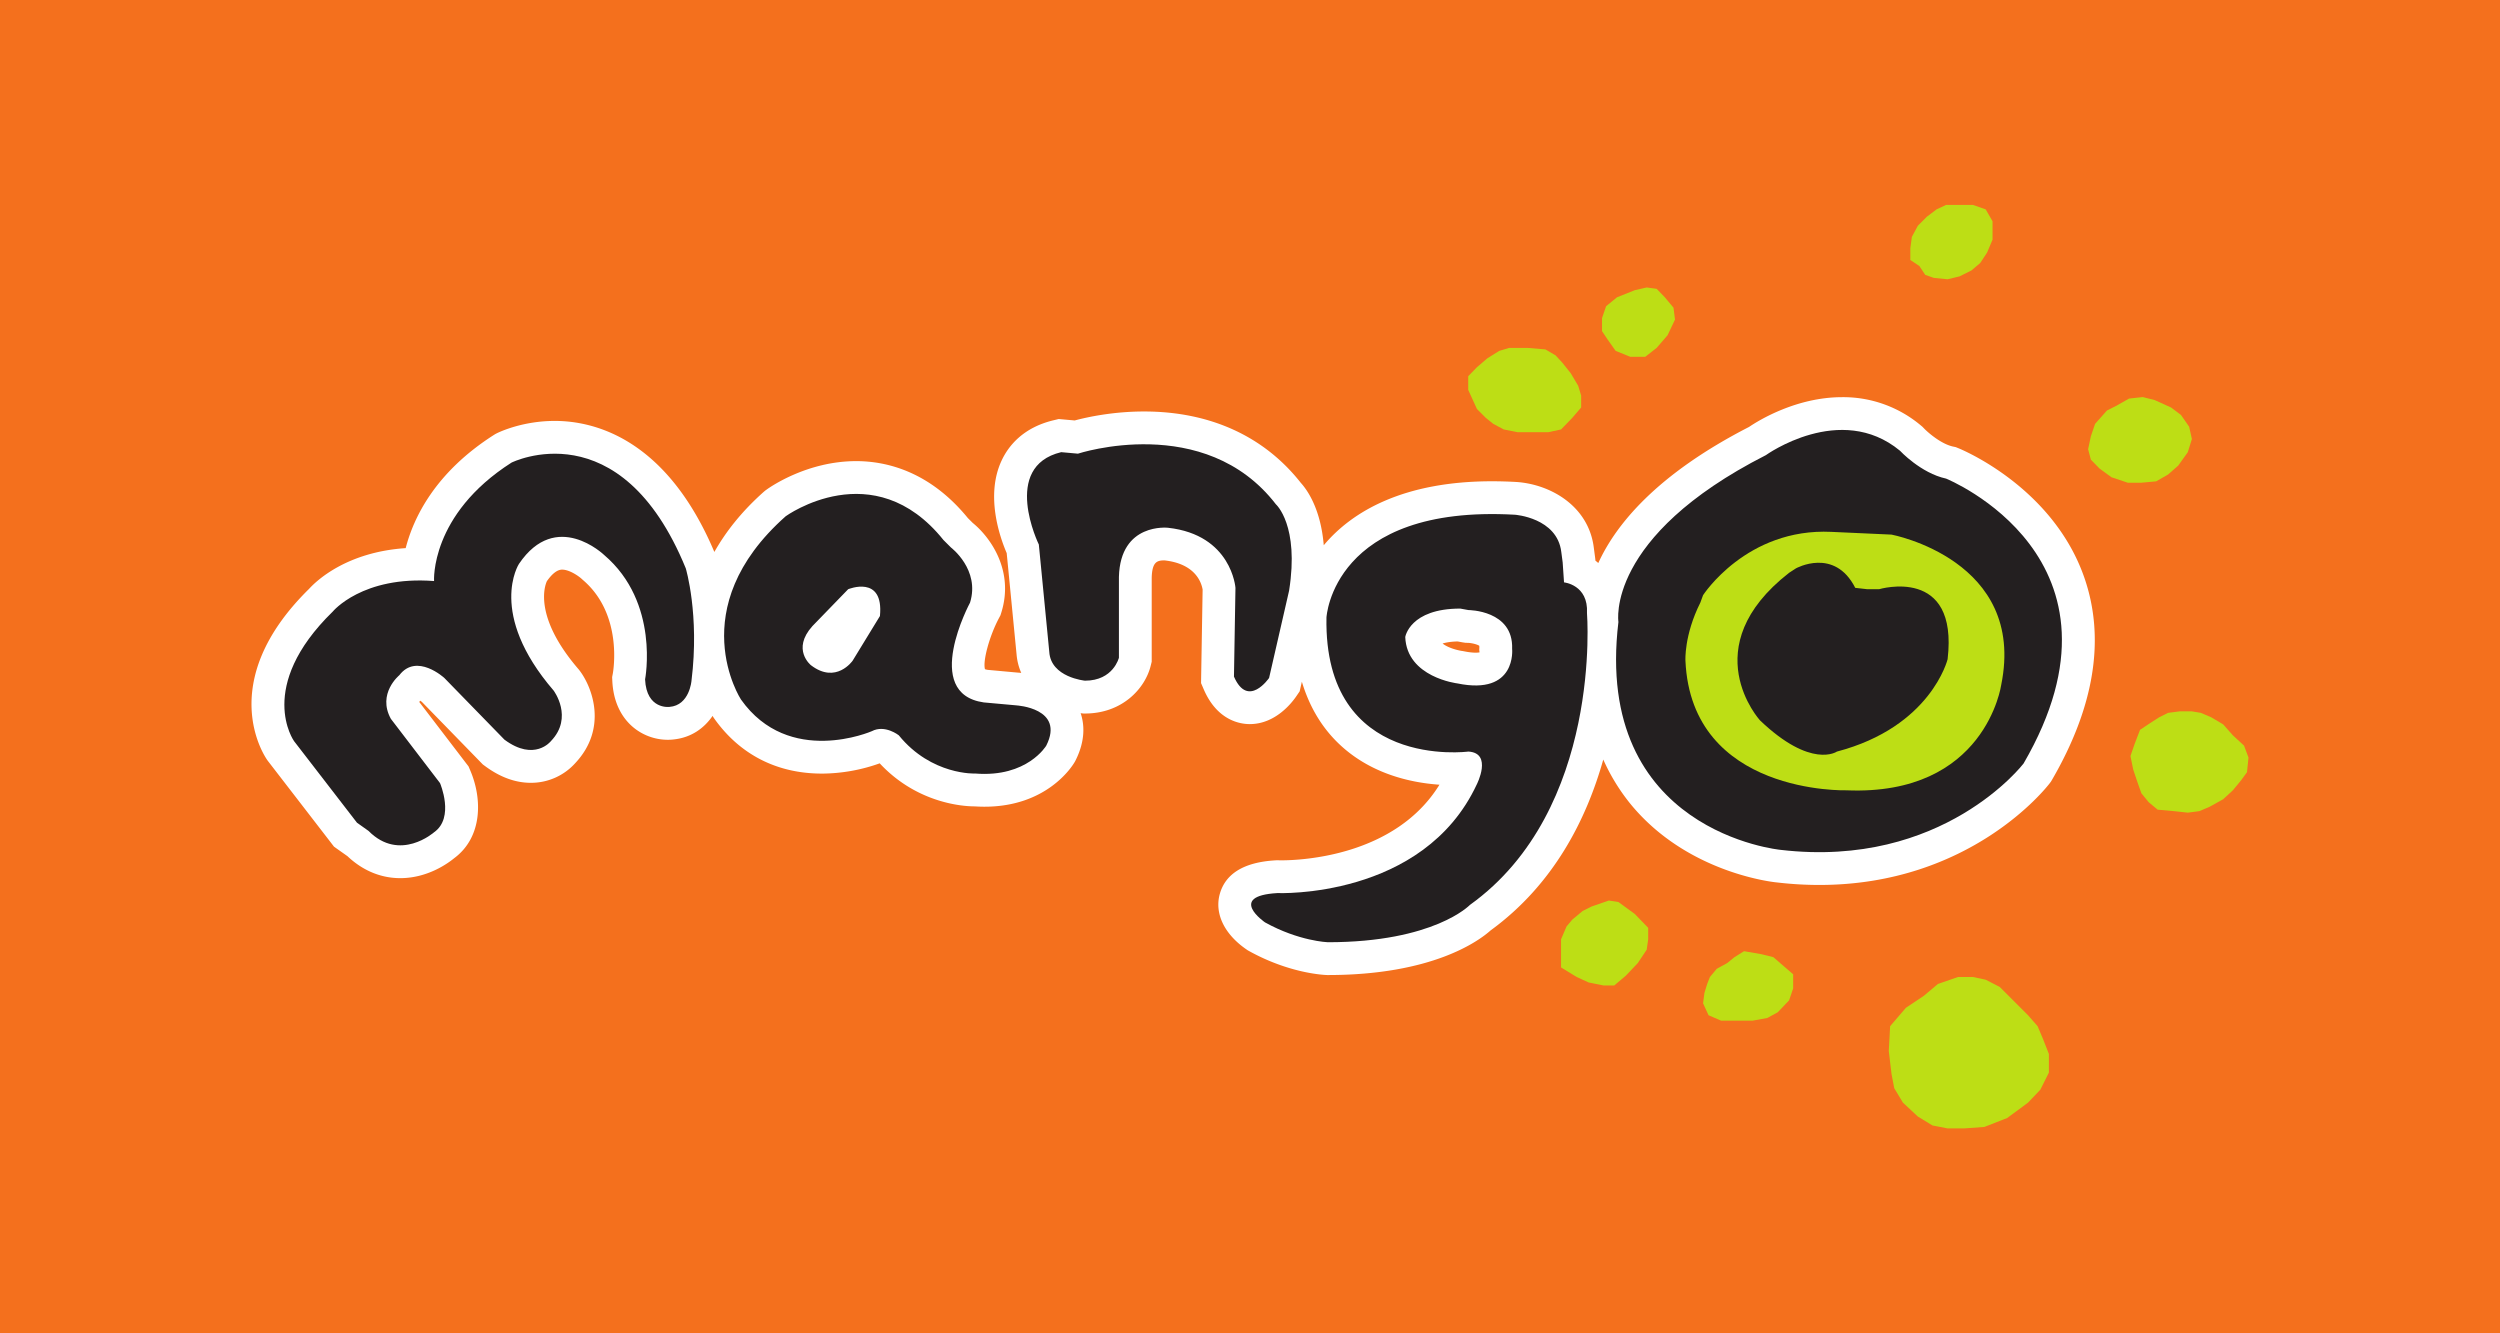
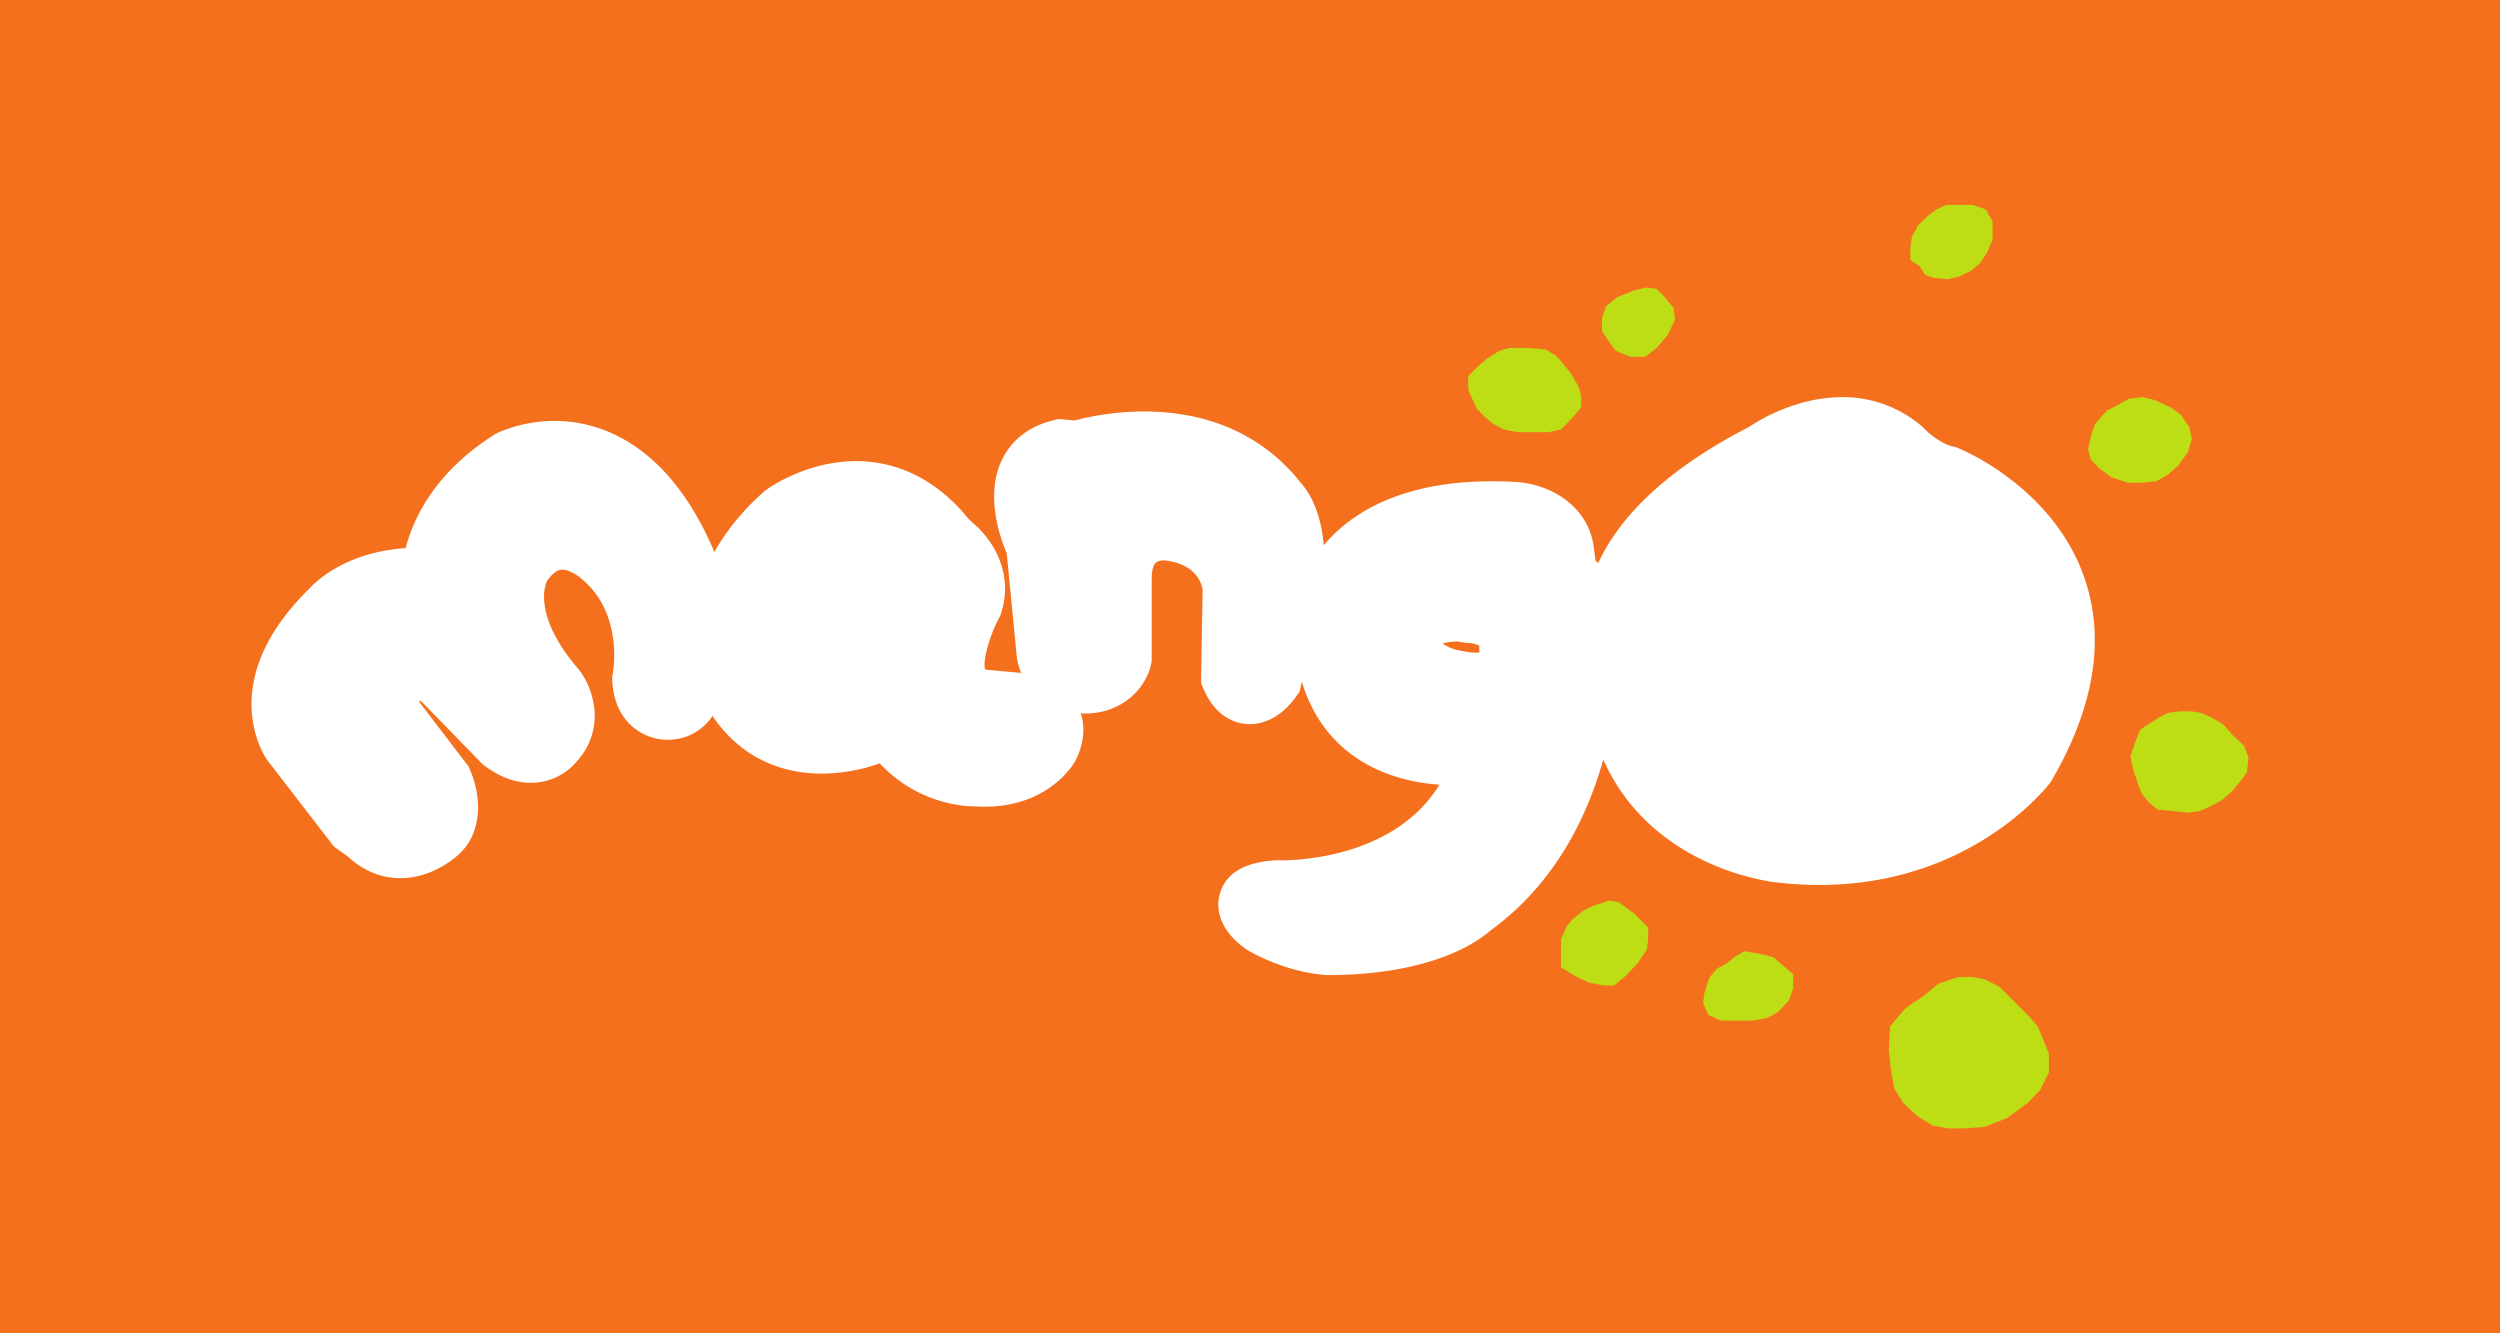
<svg xmlns="http://www.w3.org/2000/svg" viewBox="0 0 450 240">
  <defs>
    <clipPath id="a" clipPathUnits="userSpaceOnUse">
      <path d="M503.622 527.244h332.599v64.63H503.622Z" />
    </clipPath>
  </defs>
  <path fill="#f4701d" d="M0 240h450V0H0z" />
  <g clip-path="url(#a)" transform="matrix(3.75 0 0 -3.75 -2674.635 2212.53)">
-     <path fill="#fff" d="m730.372 550.52-3.02 3.914s-1.859 2.592 1.858 6.219c0 0 1.418 1.728 4.862 1.466 0 0-.203 3.18 3.717 5.683 0 0 5.22 2.61 8.364-5.075 0 0 .667-2.216.274-5.392 0 0-.09-1.186-1.06-1.258 0 0-1.102-.143-1.168 1.323 0 0 .721 3.681-1.966 5.97 0 0-2.299 2.216-4.087-.43 0 0-1.537-2.359 1.663-6.077 0 0 .971-1.286-.13-2.43 0 0-.783-1-2.229.072l-2.884 2.96s-1.329 1.221-2.162.131c0 0-1.073-.876-.406-2.09l2.36-3.086s.715-1.657-.286-2.36c0 0-1.645-1.453-3.146.066zM762.027 556.15l-1.573.143c-3.002.429-.656 4.79-.656 4.79.489 1.584-.917 2.644-.917 2.644l-.357.358c-3.36 4.193-7.572 1.142-7.572 1.142-4.998-4.432-2.15-8.793-2.15-8.793 2.305-3.257 6.279-1.524 6.279-1.524.63.334 1.297-.196 1.297-.196 1.574-1.937 3.683-1.835 3.683-1.835 2.49-.197 3.396 1.34 3.396 1.34.905 1.8-1.43 1.93-1.43 1.93m-6.553 4.29-1.31-2.144s-.793-1.144-2.003-.215c0 0-.94.75.072 1.876l1.716 1.77s1.72.713 1.525-1.288M764.978 568.23s6.082 2.003 9.5-2.43c0 0 1.133-1 .632-4.146l-.96-4.187s-1.011-1.483-1.684.065l.07 4.26s-.177 2.543-3.234 2.883c0 0-2.292.262-2.358-2.36v-3.877s-.268-1.102-1.627-1.102c0 0-1.644.155-1.715 1.388l-.501 5.147s-1.828 3.734 1.072 4.432zM789.41 560.58c.071 1.36-1.102 1.473-1.102 1.473l-.066.959-.065.5c-.197 1.645-2.227 1.787-2.227 1.787-8.753.495-9.044-4.932-9.044-4.932-.138-7.364 6.814-6.434 6.814-6.434 1.174-.072.4-1.58.4-1.58-2.574-5.51-9.574-5.212-9.574-5.212-2.424-.143-.59-1.406-.59-1.406 1.633-.905 3.015-.953 3.015-.953 5.111 0 6.815 1.787 6.815 1.787 6.386 4.576 5.625 14.012 5.625 14.012m-6.22-3.378s-2.43.292-2.503 2.228c0 0 .215 1.364 2.64 1.364l.392-.071s2.163 0 2.097-1.86c0 0 .233-2.25-2.626-1.661M791.13 560.153s-.645 4.075 7.076 8.007c0 0 3.575 2.573 6.435.214 0 0 1-1.078 2.216-1.34 0 0 9.436-3.82 3.717-13.673 0 0-3.86-5.058-11.653-4.146 0 0-9.007.846-7.792 10.938" />
    <path fill="#fff" d="M813.295 562.25c-1.492 4.355-5.87 6.169-6.056 6.244l-.126.052-.132.028c-.58.125-1.222.69-1.4.88l-.074.075-.073.06a5.792 5.792 0 0 1-3.777 1.355c-2.182 0-3.983-1.101-4.469-1.43-4.447-2.283-6.393-4.69-7.234-6.531-.046.038-.09.078-.137.113l-.002.022-.004.05-.006.05-.064.484c-.242 2.016-2.077 3.056-3.702 3.17-.403.023-.802.035-1.184.035-4.228 0-6.71-1.434-8.079-3.071-.14 1.71-.769 2.63-1.1 2.994-1.764 2.242-4.364 3.427-7.524 3.427-1.504 0-2.753-.276-3.329-.431l-.512.046-.257.023-.249-.06c-1.474-.354-2.166-1.241-2.487-1.924-.787-1.672-.102-3.656.24-4.453l.475-4.876a2.76 2.76 0 0 1 .223-.873c-.047.004-.098.01-.128.01l-1.477.135a.786.786 0 0 0-.136.033c-.113.388.211 1.586.672 2.453l.072.136.044.142c.618 2.006-.53 3.6-1.376 4.29l-.232.231c-1.843 2.258-3.929 2.735-5.36 2.735-2.347 0-4.114-1.23-4.307-1.37l-.064-.046-.059-.05c-1.073-.953-1.836-1.93-2.38-2.894-2.308 5.46-5.778 6.29-7.658 6.29-1.55 0-2.66-.532-2.783-.593l-.073-.037-.07-.044c-2.815-1.797-3.854-3.964-4.232-5.432-2.835-.19-4.279-1.561-4.64-1.958-4.578-4.502-2.107-8.074-1.998-8.224l.016-.022.017-.023 3.02-3.915.143-.186.191-.136.457-.323c.73-.69 1.601-1.054 2.534-1.054 1.308 0 2.283.707 2.592.961 1.351 1.005 1.36 2.836.761 4.224l-.077.18-.118.153-2.246 2.937c.011.02.027.042.044.063.03-.02.06-.04.084-.061l2.833-2.908.09-.092.102-.075c.72-.535 1.461-.806 2.202-.806a2.852 2.852 0 0 1 2.135.948c1.557 1.663.824 3.621.213 4.431l-.03.04-.032.038c-2.179 2.532-1.609 4.02-1.515 4.222.258.368.504.554.731.554.344 0 .78-.299.937-.442l.037-.034.021-.019c1.931-1.644 1.46-4.364 1.441-4.48l-.035-.184.008-.177c.088-1.945 1.441-2.832 2.663-2.832.145 0 .241.012.27.015.856.086 1.475.542 1.88 1.131.014-.022.028-.049.042-.07l.016-.025.017-.024c1.227-1.734 3.014-2.65 5.17-2.65a8.33 8.33 0 0 1 2.777.493c1.826-1.96 4.09-2.066 4.545-2.066h.015a7 7 0 0 1 .472-.016c2.976 0 4.191 1.914 4.32 2.133l.026.045.024.047c.485.966.418 1.743.243 2.265.02-.002.04-.008.06-.009l.074-.008h.075c1.783 0 2.888 1.196 3.157 2.305l.045.183v4.03c.02.771.266.83.61.833 1.475-.163 1.773-1.047 1.834-1.4l-.07-4.152-.005-.34.135-.314c.65-1.493 1.755-1.653 2.202-1.653 1.227 0 2.015 1.016 2.228 1.327l.168.245.066.291.04.172c.333-1.11.874-2.063 1.632-2.836 1.55-1.579 3.585-2.013 4.972-2.108-2.124-3.446-6.659-3.63-7.595-3.63-.07 0-.115.002-.127.002l-.08.002-.076-.005c-1.494-.088-2.39-.63-2.666-1.613-.26-.936.216-1.93 1.277-2.66l.062-.043.068-.038c1.908-1.058 3.543-1.143 3.723-1.15l.027-.001h.028c5.014 0 7.233 1.624 7.814 2.142 3.034 2.21 4.604 5.34 5.408 8.202a9.537 9.537 0 0 1 1.263-2.078c2.723-3.378 6.931-3.81 7.073-3.821a17.376 17.376 0 0 1 2.035-.121c7.25 0 10.902 4.677 11.054 4.876l.06.079.051.085c2.037 3.51 2.565 6.767 1.566 9.68m-29.055-3.437.013-.108s0-.005-.003-.012c-.04-.007-.1-.013-.184-.013-.157 0-.344.022-.557.066l-.066.012-.05.007c-.008 0-.588.095-.913.354.162.05.396.092.72.1l.24-.044.141-.021.12-.003c.184-.006.446-.075.54-.14.002-.017.006-.046.004-.088z" />
-     <path fill="#231f20" d="m730.371 550.518-3.02 3.915s-1.86 2.592 1.858 6.22c0 0 1.418 1.728 4.862 1.465 0 0-.202 3.182 3.718 5.685 0 0 5.22 2.61 8.365-5.077 0 0 .667-2.216.274-5.39 0 0-.089-1.187-1.06-1.259 0 0-1.102-.143-1.168 1.322 0 0 .721 3.683-1.966 5.971 0 0-2.3 2.217-4.088-.429 0 0-1.537-2.36 1.663-6.078 0 0 .971-1.286-.13-2.43 0 0-.782-1-2.229.071l-2.885 2.961s-1.329 1.222-2.162.132c0 0-1.073-.877-.406-2.092l2.36-3.086s.715-1.657-.286-2.36c0 0-1.644-1.453-3.146.066zM762.027 556.15l-1.573.142c-3.002.43-.656 4.79-.656 4.79.49 1.585-.916 2.646-.916 2.646l-.358.357c-3.361 4.194-7.573 1.144-7.573 1.144-4.999-4.433-2.15-8.795-2.15-8.795 2.305-3.258 6.279-1.524 6.279-1.524.632.333 1.298-.197 1.298-.197 1.574-1.936 3.683-1.835 3.683-1.835 2.49-.196 3.396 1.341 3.396 1.341.905 1.8-1.43 1.93-1.43 1.93m-6.554 4.29-1.311-2.145s-.793-1.144-2.002-.215c0 0-.942.751.072 1.877l1.716 1.77s1.722.715 1.525-1.288M764.977 568.232s6.084 2.002 9.503-2.431c0 0 1.132-1.001.632-4.146l-.96-4.189s-1.012-1.484-1.686.065l.072 4.26s-.178 2.545-3.236 2.884c0 0-2.292.263-2.358-2.359v-3.88s-.268-1.101-1.628-1.101c0 0-1.644.155-1.715 1.388l-.501 5.148s-1.828 3.735 1.073 4.433zM789.411 560.582c.072 1.359-1.102 1.472-1.102 1.472l-.065.959-.066.5c-.197 1.645-2.227 1.788-2.227 1.788-8.755.494-9.045-4.933-9.045-4.933-.138-7.365 6.814-6.435 6.814-6.435 1.175-.072.4-1.58.4-1.58-2.574-5.511-9.574-5.213-9.574-5.213-2.425-.143-.59-1.406-.59-1.406 1.633-.906 3.014-.953 3.014-.953 5.113 0 6.817 1.787 6.817 1.787 6.387 4.576 5.624 14.014 5.624 14.014m-6.22-3.378s-2.43.29-2.503 2.228c0 0 .215 1.364 2.64 1.364l.392-.071s2.164 0 2.098-1.86c0 0 .233-2.251-2.627-1.661M790.92 560.153s-.644 4.076 7.078 8.008c0 0 3.575 2.574 6.435.214 0 0 1.001-1.078 2.216-1.34 0 0 9.438-3.82 3.718-13.675 0 0-3.861-5.058-11.655-4.146 0 0-9.008.846-7.792 10.939" />
-     <path fill="#bdde15" d="m804.028 564.347-2.883.131c-4.076.197-6.162-3.039-6.162-3.039l-.131-.357c-.787-1.573-.715-2.789-.715-2.789.286-6.447 7.728-6.22 7.728-6.22 6.685-.28 7.43 5.064 7.43 5.064 1.216 5.995-5.267 7.21-5.267 7.21m2.693-5.982s-.792-3.247-5.314-4.433c0 0-1.228-.858-3.694 1.501 0 0-3.188 3.504 1.399 7.08l.328.213s1.847 1.031 2.848-.935l.573-.065h.572s3.818 1.143 3.288-3.36" />
  </g>
  <path fill="#bdde15" d="M264.28 70.176v-2.457l1.563-1.612 1.875-1.609 2.145-1.339 1.785-.536h3.311l3.214.27 1.834 1.073 1.23 1.338 1.496 1.88 1.339 2.253.536 1.766v2.145L283 75.223l-2.01 2.078-2.276.49h-5.587l-2.457-.49-1.878-1.005-1.34-1.073-1.608-1.609ZM288.365 59.605v-2.344l.735-2.145 1.969-1.608 3.195-1.275 2.145-.488 1.788.244 1.47 1.519 1.564 1.875.27 2.145-1.339 2.816-1.965 2.276-2.058 1.609h-2.678l-2.64-1.069-1.474-2.081zM346.548 49.484l1.542.536 2.478.248 2.145-.518 2.145-1.069 1.583-1.342 1.234-1.875.982-2.325V39.83l-1.23-2.14-2.299-.807h-4.83l-1.72.806-1.763 1.339-1.605 1.609-1.077 2.01-.27 2.013v2.142l1.613 1.072zM376.354 78.532l-.492 2.325.492 1.875 1.563 1.609 2.145 1.563 2.93.983h2.455l2.66-.244 2.144-1.23 1.83-1.609 1.721-2.411.735-2.37-.49-2.212-1.475-2.123-1.785-1.339-2.95-1.338-2.146-.54-2.456.27-2.37 1.338-1.609.807-2.141 2.41ZM283.806 175.86l2.145.982 2.66.536h1.964l2.081-1.762 2.142-2.258 1.608-2.41.27-1.88v-2.055l-2.415-2.5-2.947-2.146-1.721-.27-3.105 1.073-1.61.806-1.874 1.564-1.028 1.226-.986 2.302v5.07ZM307.536 182.742l2.276.982h5.629l2.681-.491 1.879-1.028 2.036-2.145.731-2.145v-2.546l-1.713-1.474-1.857-1.608-2.148-.533-3.124-.54-1.721 1.073-1.317 1.072-1.878 1.028-1.23 1.477-.488 1.249-.495 1.609-.244 1.875ZM388.375 145.741l2.951.266 2.48.27 2.077-.27 1.875-.802 2.41-1.343 1.745-1.605 1.473-1.788 1.073-1.474.27-2.636-.803-2.145-2.013-1.857-1.744-1.968-2.145-1.272-1.875-.802-1.609-.27h-2.209l-2.077.27-1.609.802-1.609 1.032-1.833 1.226-.983 2.569-.739 2.145.492 2.415.738 2.208.74 2.082 1.315 1.605ZM339.98 189.177l.243-4.466 2.839-3.307 3.214-2.145 2.55-2.145 3.618-1.253h2.685l2.3.491 2.523 1.298 2.411 2.411 2.681 2.681 1.722 1.97.982 2.32 1.05 2.682v3.352l-1.541 3.083-2.213 2.325-3.75 2.767-4.11 1.609-3.667.266h-2.951l-2.723-.532-2.636-1.61-2.681-2.5-1.564-2.592-.491-2.572z" />
</svg>